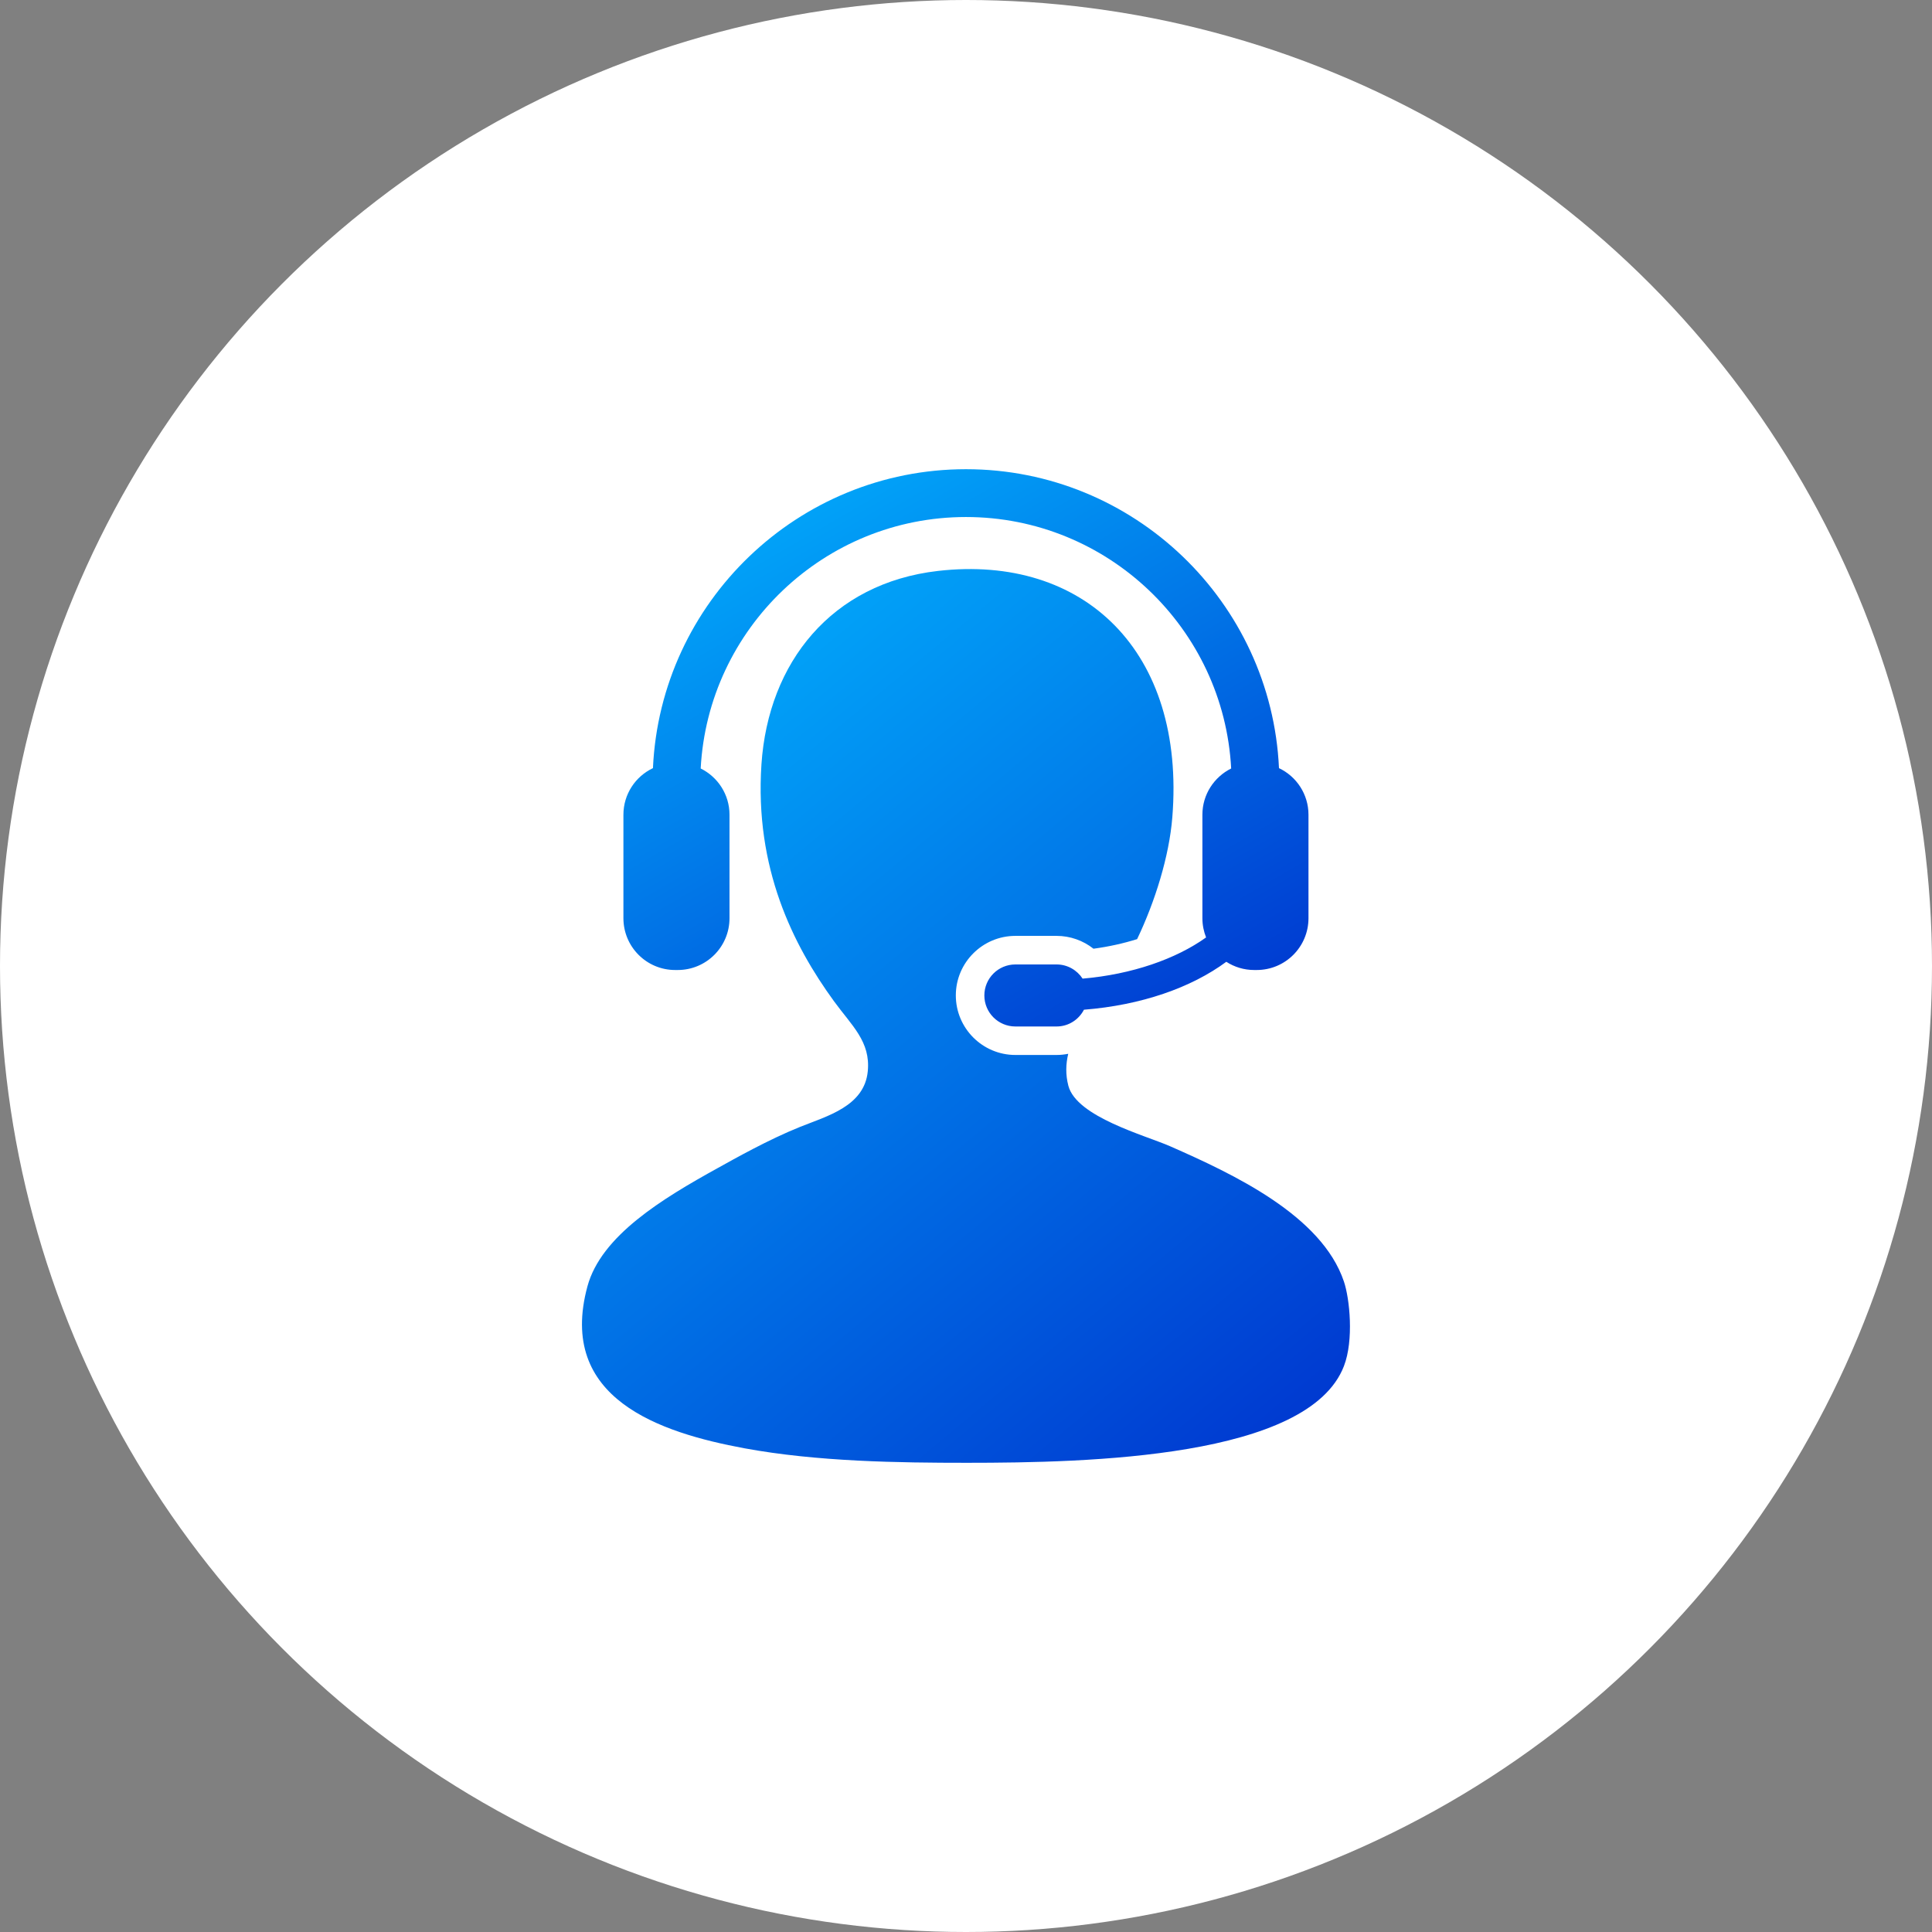
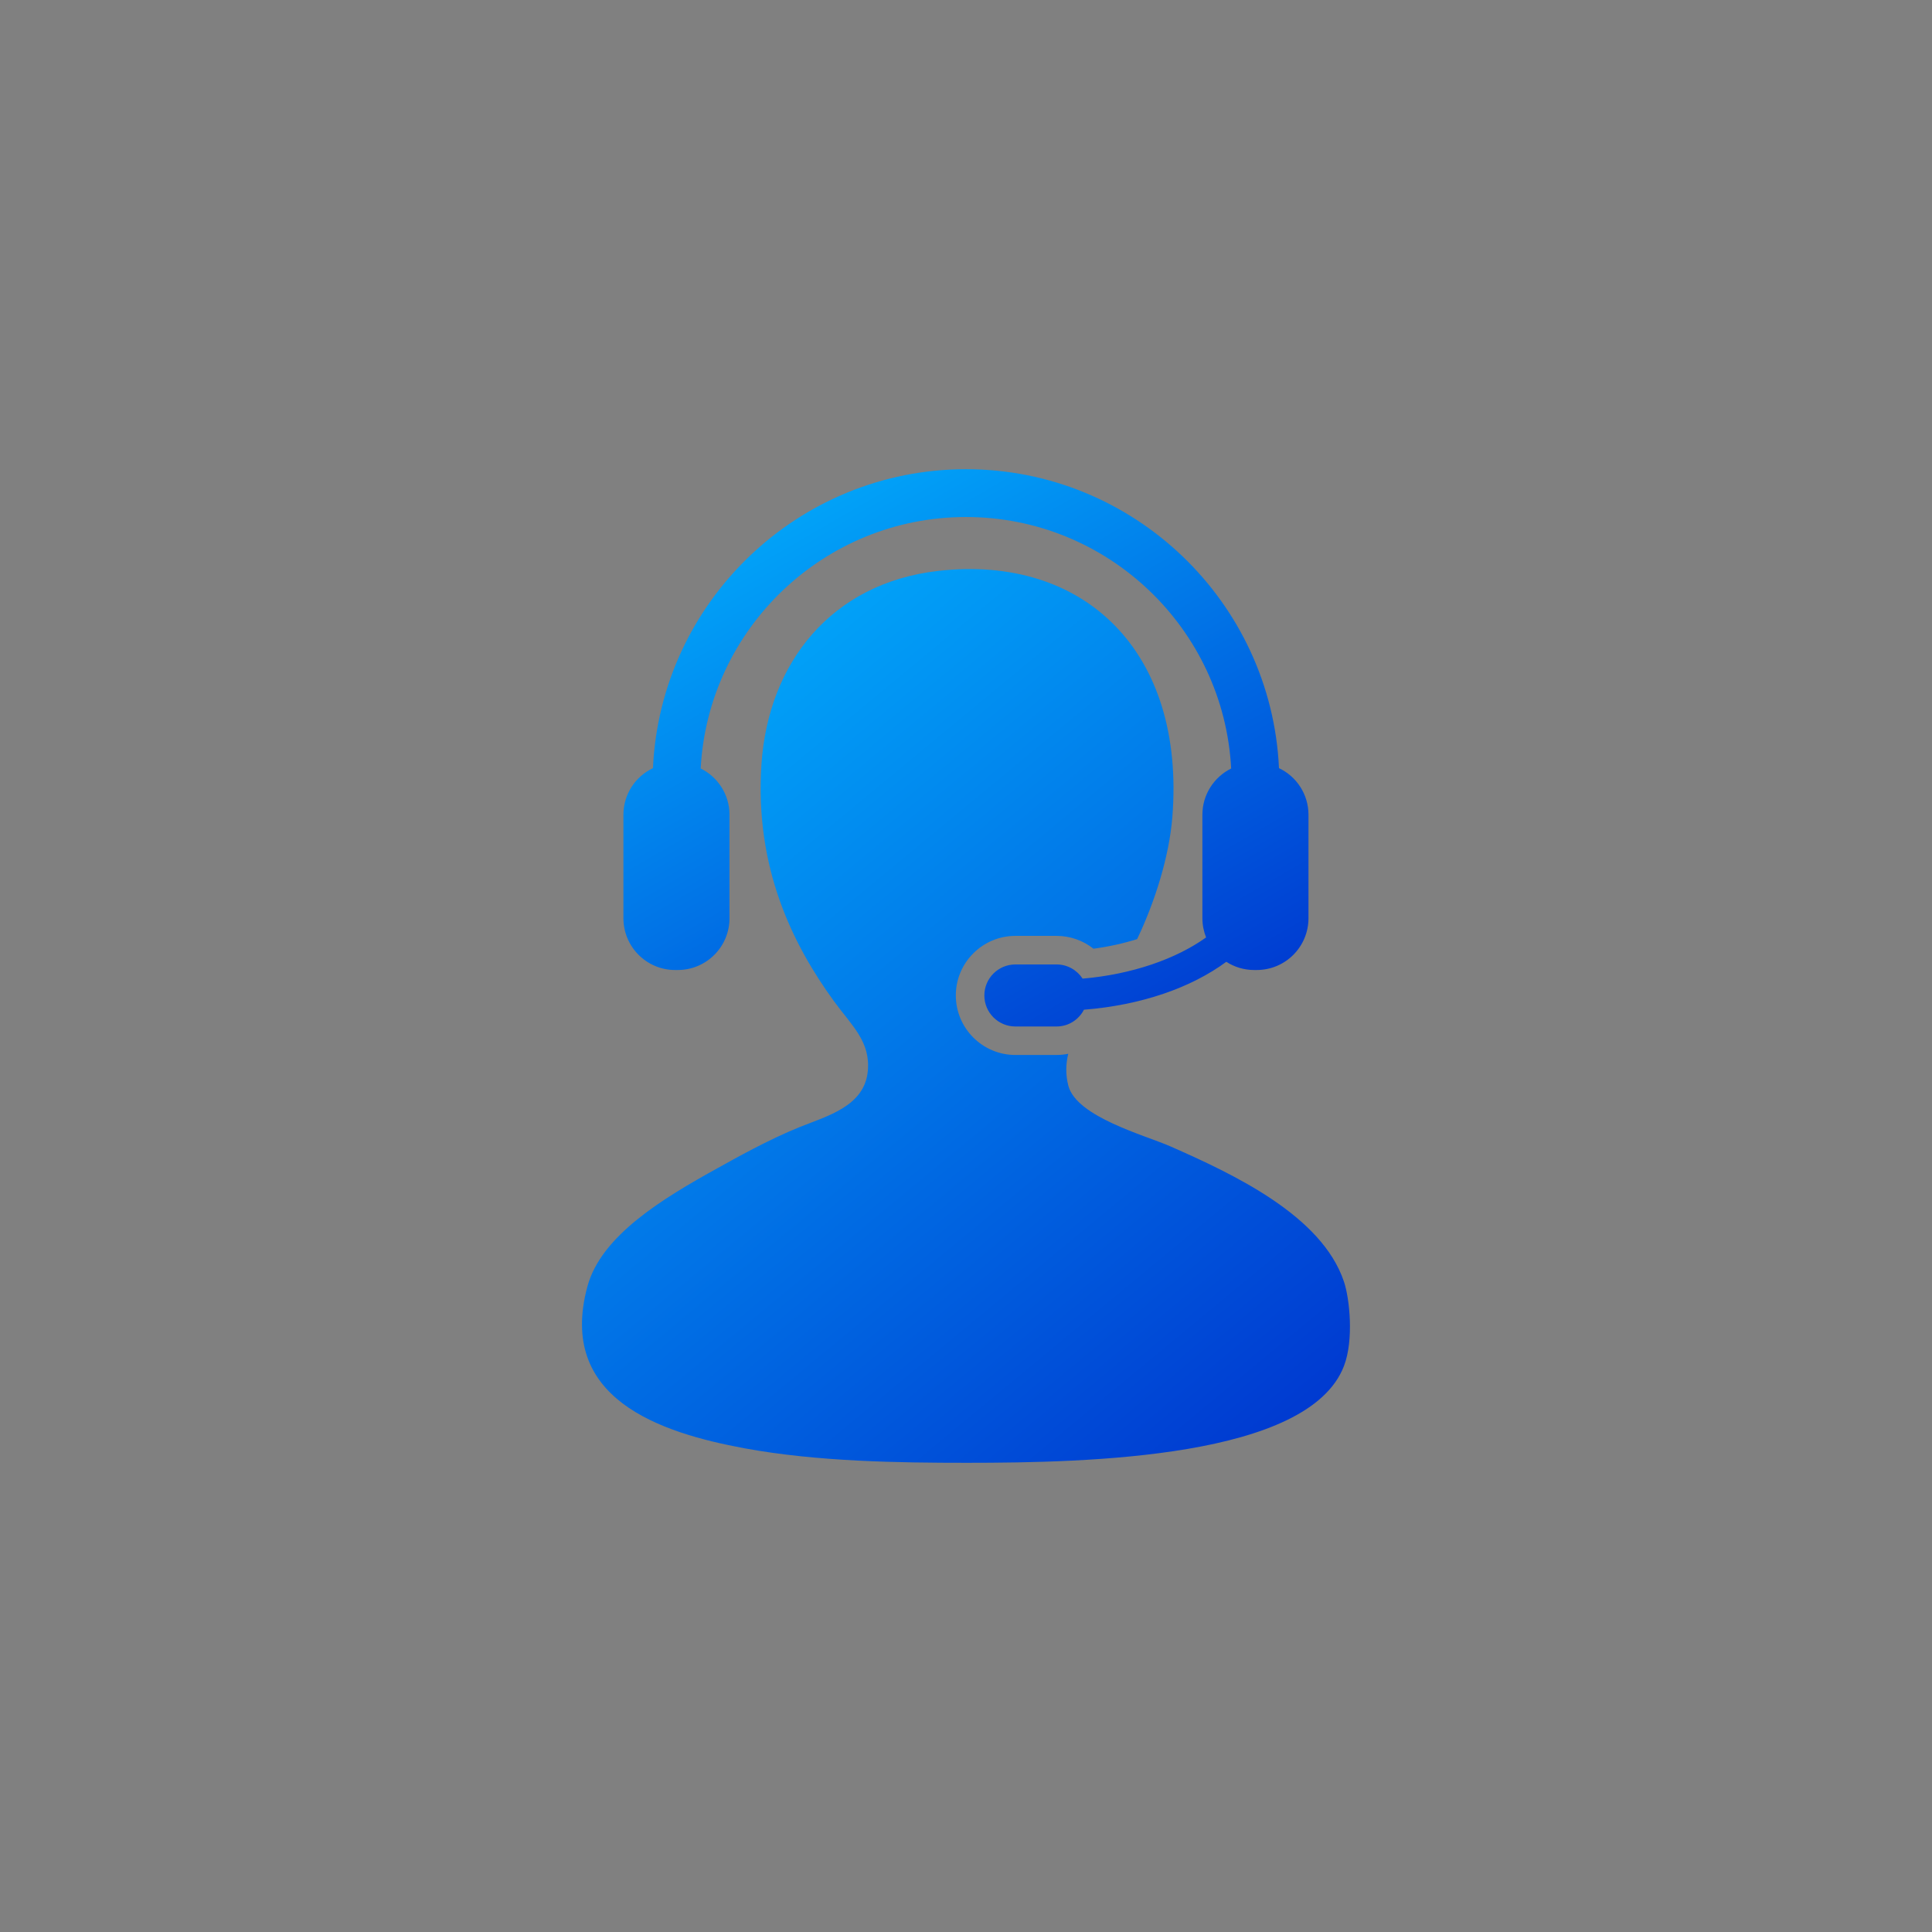
<svg xmlns="http://www.w3.org/2000/svg" width="56" height="56" viewBox="0 0 56 56" fill="none">
  <rect x="0" y="0" width="56" height="56" fill="#808080" stroke="none" />
-   <circle cx="28" cy="28" r="28" fill="white" />
  <path d="M38.954 37.146C38.31 35.228 35.741 34.027 33.91 33.222C33.192 32.908 31.206 32.375 30.967 31.472C30.882 31.146 30.893 30.839 30.963 30.545C30.853 30.567 30.741 30.579 30.625 30.579H29.432C28.479 30.579 27.705 29.804 27.705 28.852C27.705 27.901 28.48 27.127 29.432 27.127H30.625C31.02 27.127 31.393 27.261 31.695 27.499C32.137 27.44 32.563 27.345 32.96 27.221C33.482 26.128 33.889 24.82 33.98 23.695C34.37 18.88 31.418 16.062 27.185 16.549C24.108 16.904 22.269 19.198 22.071 22.153C21.87 25.164 22.986 27.388 24.172 29.019C24.692 29.733 25.237 30.191 25.153 31.051C25.056 32.067 23.969 32.35 23.192 32.663C22.271 33.032 21.279 33.594 20.811 33.853C19.197 34.744 17.425 35.818 17.027 37.286C16.146 40.54 19.123 41.525 21.581 41.98C23.691 42.369 26.069 42.4 28.026 42.4C31.564 42.4 37.928 42.258 38.954 39.598C39.246 38.843 39.121 37.64 38.954 37.146Z" fill="url(#paint0_linear_4287_1036)" />
  <path d="M31.38 28.366C31.218 28.119 30.941 27.955 30.625 27.955H29.432C28.934 27.955 28.532 28.358 28.532 28.853C28.532 29.35 28.934 29.753 29.432 29.753H30.625C30.974 29.753 31.269 29.554 31.419 29.267C33.082 29.136 34.529 28.628 35.545 27.878C35.778 28.028 36.054 28.116 36.352 28.116H36.426C37.256 28.116 37.927 27.445 37.927 26.614V23.616C37.927 23.019 37.577 22.504 37.072 22.265C36.851 17.451 32.867 13.6 27.999 13.6C23.131 13.6 19.145 17.451 18.926 22.265C18.42 22.504 18.07 23.019 18.07 23.616V26.614C18.07 27.445 18.742 28.116 19.569 28.116H19.645C20.473 28.116 21.145 27.445 21.145 26.614V23.616C21.145 23.028 20.805 22.52 20.31 22.275C20.524 18.219 23.89 14.986 27.999 14.986C32.105 14.986 35.473 18.219 35.686 22.275C35.192 22.521 34.852 23.028 34.852 23.616V26.614C34.852 26.813 34.891 26.998 34.959 27.172C34.085 27.797 32.812 28.243 31.38 28.366Z" fill="url(#paint1_linear_4287_1036)" />
  <defs>
    <linearGradient id="paint0_linear_4287_1036" x1="18.082" y1="15.997" x2="40.813" y2="43.453" gradientUnits="userSpaceOnUse">
      <stop stop-color="#01B5FF" />
      <stop offset="1" stop-color="#002BCB" />
    </linearGradient>
    <linearGradient id="paint1_linear_4287_1036" x1="19.152" y1="13.29" x2="31.662" y2="34.905" gradientUnits="userSpaceOnUse">
      <stop stop-color="#01B5FF" />
      <stop offset="1" stop-color="#002BCB" />
    </linearGradient>
  </defs>
</svg>